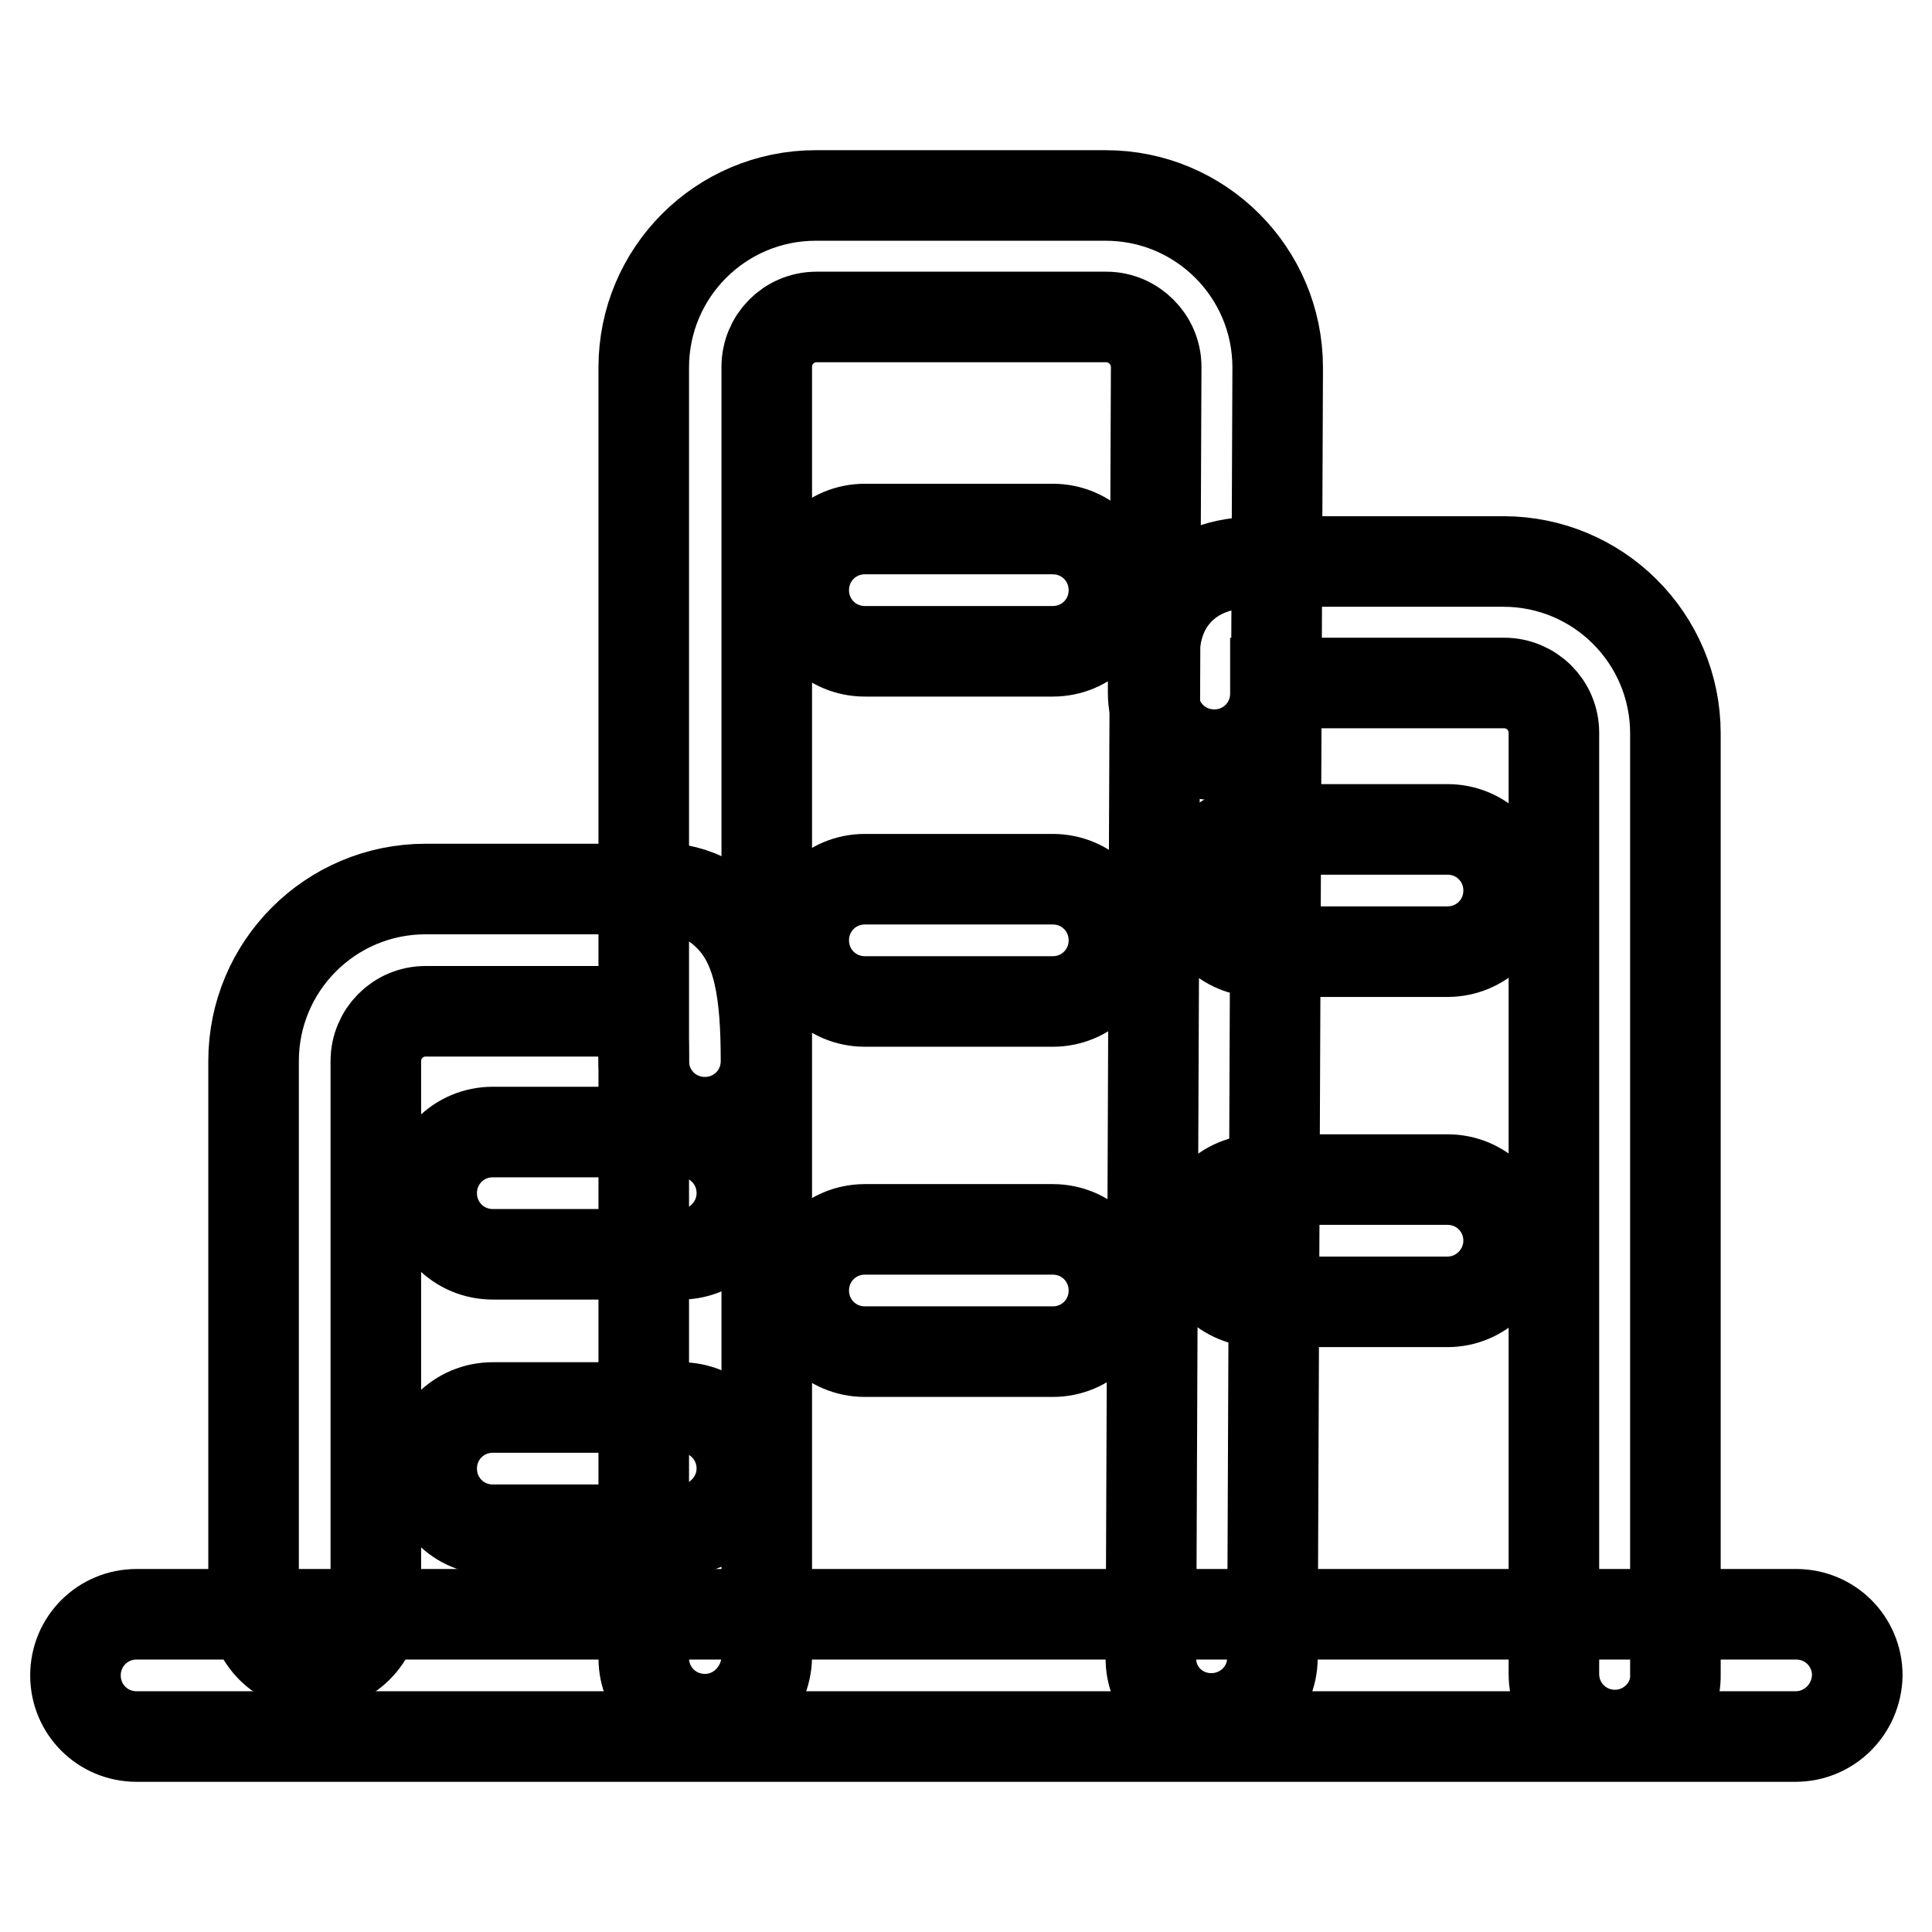
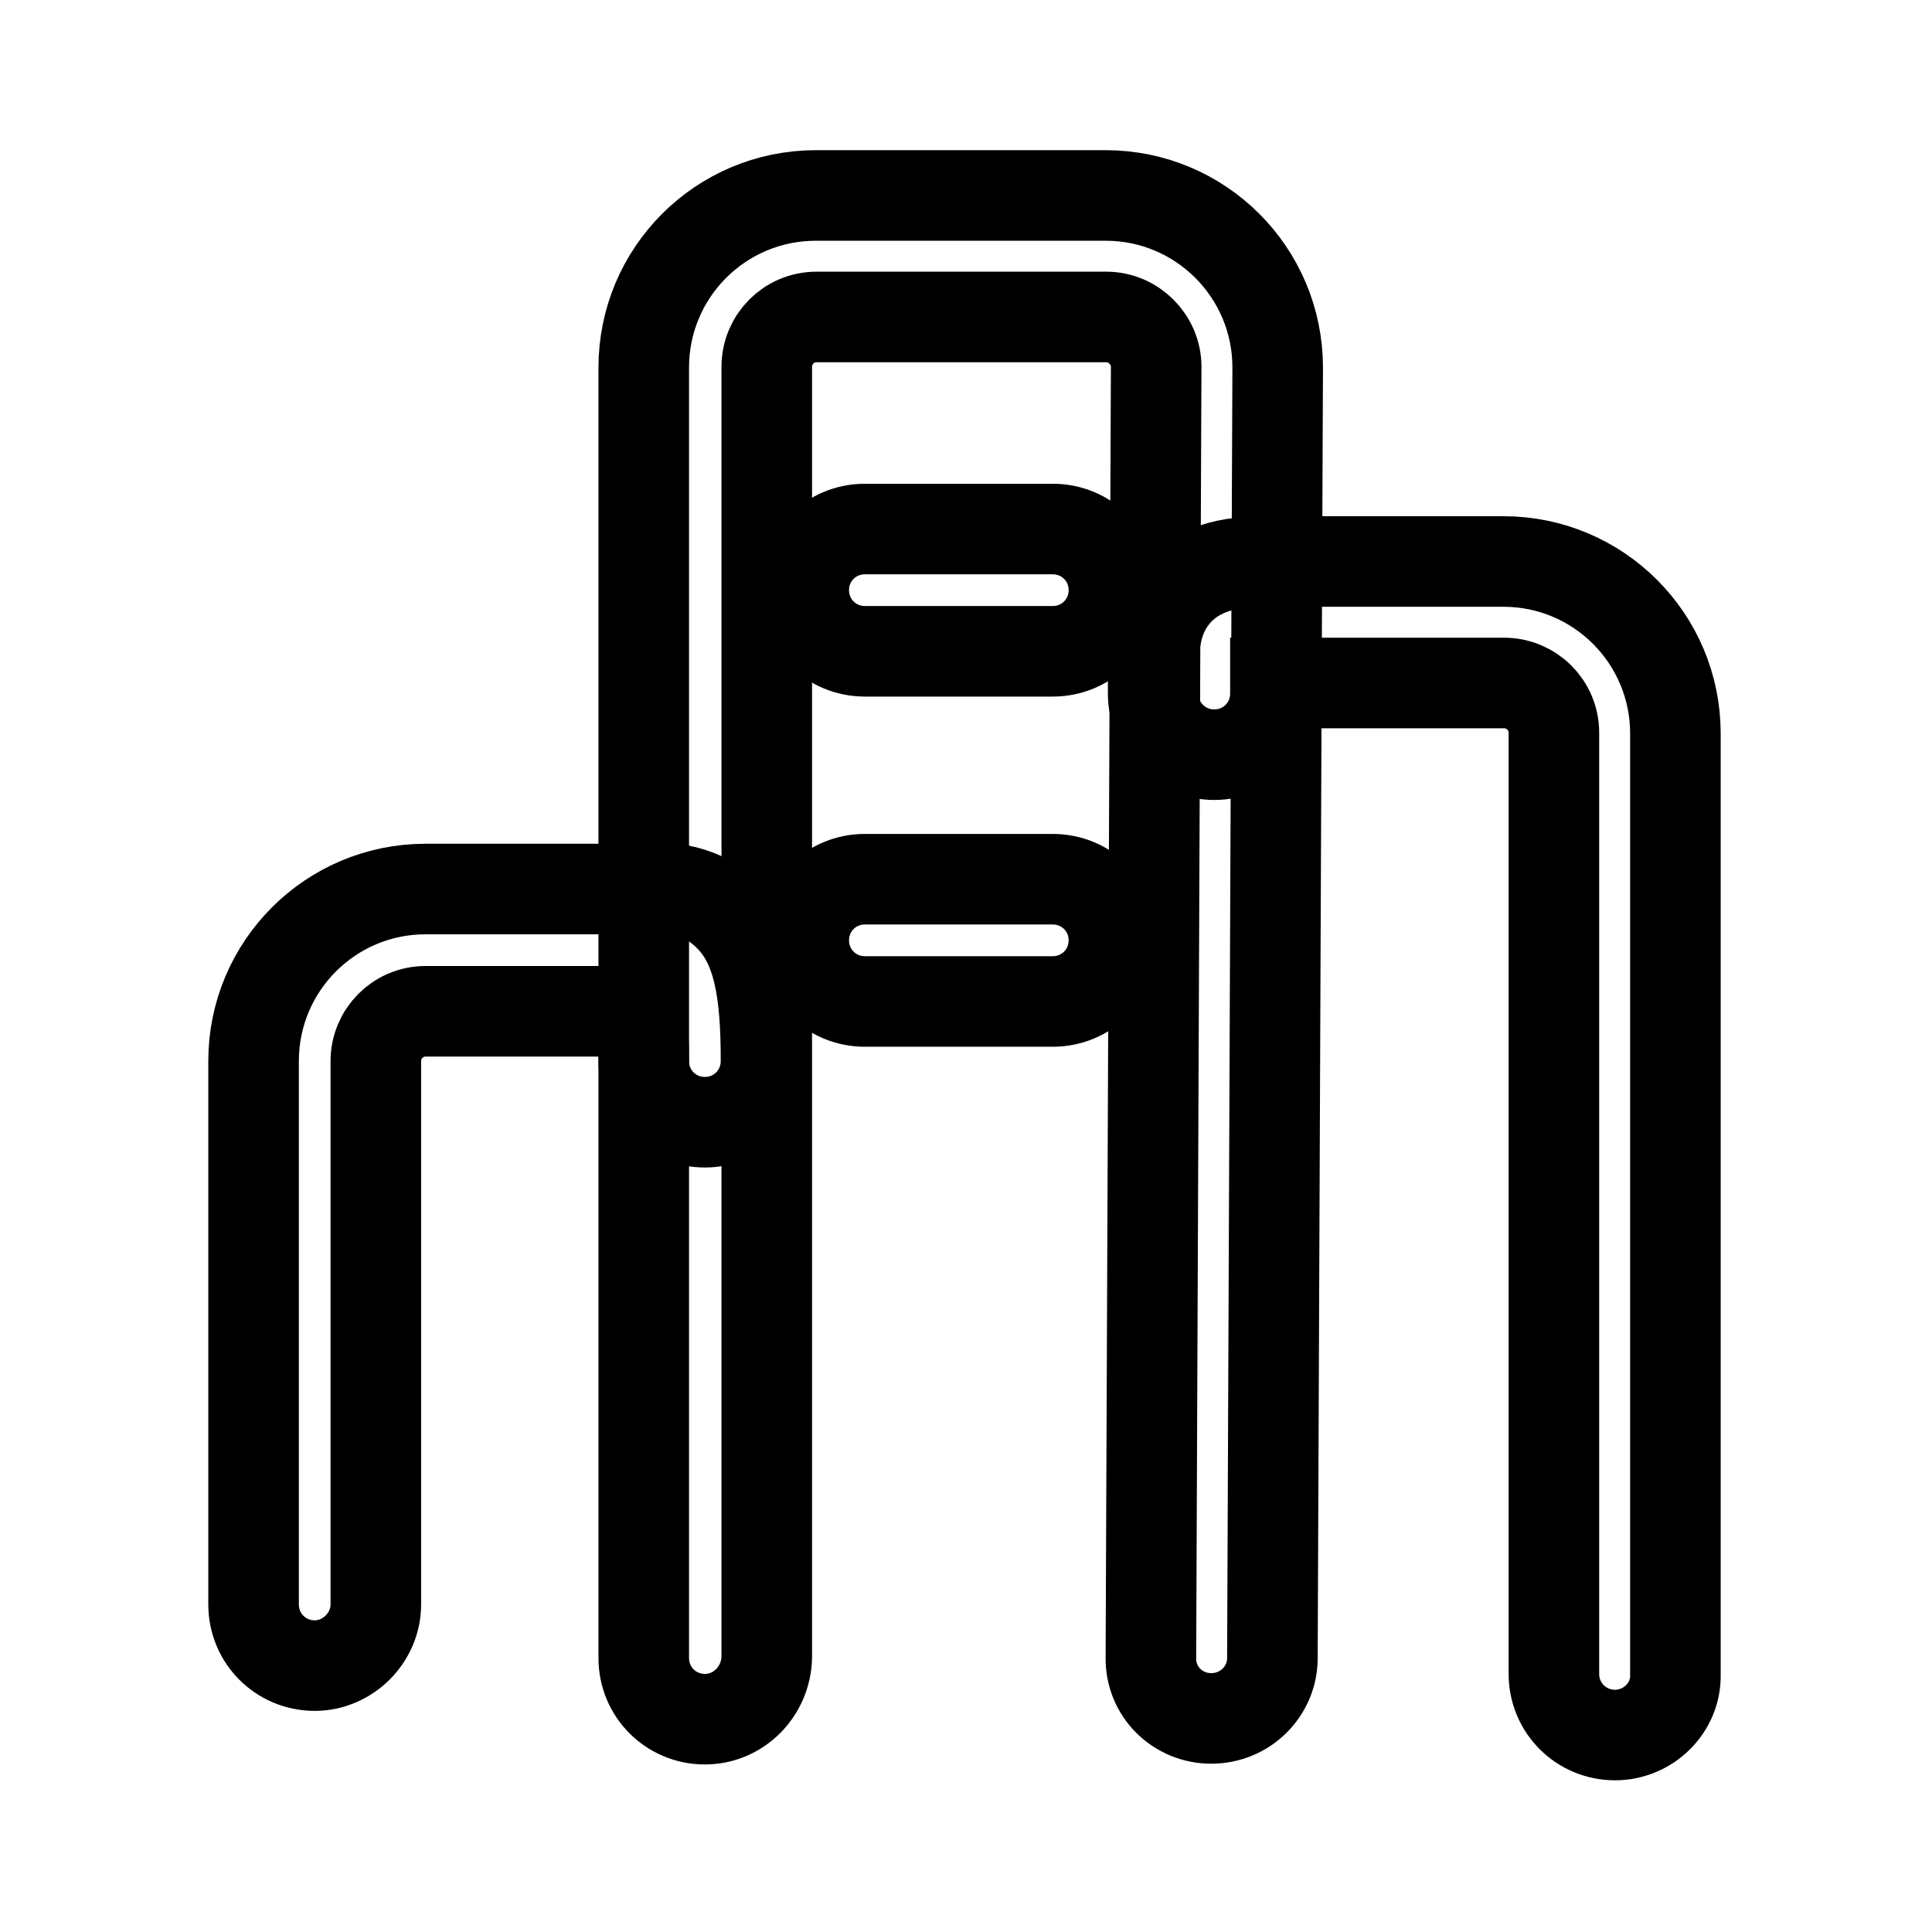
<svg xmlns="http://www.w3.org/2000/svg" version="1.1" x="0px" y="0px" viewBox="0 0 256 256" enable-background="new 0 0 256 256" xml:space="preserve">
  <g>
-     <path stroke-width="12" fill-opacity="0" stroke="#000000" d="M237.9,230.1H18.1c-4.5,0-8.1-3.6-8.1-8.1c0-4.5,3.6-8.1,8.1-8.1h219.9c4.5,0,8.1,3.6,8.1,8.1 C246,226.5,242.4,230.1,237.9,230.1z" />
    <path stroke-width="12" fill-opacity="0" stroke="#000000" d="M93.4,227.8c-4.5,0-8.1-3.6-8.1-8.1v-171c0-12.6,10.2-22.8,22.8-22.8h38.4c12.6,0,22.8,10.2,22.8,22.8v0 l-0.7,171c0,4.4-3.6,8-8.1,8h0c-4.5,0-8.1-3.6-8-8.1l0.7-171c0-3.6-3-6.6-6.6-6.6h-38.4c-3.7,0-6.6,3-6.6,6.6v171 C101.5,224.1,97.9,227.8,93.4,227.8L93.4,227.8z" />
    <path stroke-width="12" fill-opacity="0" stroke="#000000" d="M214,229.9c-4.5,0-8.1-3.6-8.1-8.1V97.1c0-3.7-3-6.6-6.6-6.6H169v0.4l0,1c0,4.5-3.6,8.1-8.1,8.1 c-4.5,0-8.1-3.6-8.1-8.1l0-0.9c0-5,0-9.3,3.5-12.9c3.7-3.7,8.9-3.7,12.3-3.7h30.6c12.6,0,22.8,10.2,22.8,22.8v124.7 C222.1,226.3,218.4,229.9,214,229.9L214,229.9z M41.7,220.7c-4.5,0-8.1-3.6-8.1-8.1v-72c0-12.6,10.2-22.8,22.8-22.8h25 c0.8,0,1.7,0,2.5-0.1c3.6-0.2,8.5-0.4,12.5,3.5c4.2,4,5.1,10.4,5.1,19.4c0,4.5-3.6,8.1-8.1,8.1s-8.1-3.6-8.1-8.1 c0-3.4-0.2-5.5-0.3-6.7l-0.4,0c-0.9,0-2,0.1-3.2,0.1h-25c-3.7,0-6.6,3-6.6,6.6v72C49.8,217,46.1,220.7,41.7,220.7L41.7,220.7z  M139.5,86.3h-24.9c-4.5,0-8.1-3.6-8.1-8.1s3.6-8.1,8.1-8.1h24.9c4.5,0,8.1,3.6,8.1,8.1S144,86.3,139.5,86.3L139.5,86.3z  M139.5,132.7h-24.9c-4.5,0-8.1-3.6-8.1-8.1s3.6-8.1,8.1-8.1h24.9c4.5,0,8.1,3.6,8.1,8.1S144,132.7,139.5,132.7L139.5,132.7z" />
-     <path stroke-width="12" fill-opacity="0" stroke="#000000" d="M191.8,126.1h-24.9c-4.5,0-8.1-3.6-8.1-8.1s3.6-8.1,8.1-8.1h24.9c4.5,0,8.1,3.6,8.1,8.1 S196.3,126.1,191.8,126.1z M191.8,172.5h-24.9c-4.5,0-8.1-3.6-8.1-8.1c0-4.5,3.6-8.1,8.1-8.1h24.9c4.5,0,8.1,3.6,8.1,8.1 C199.9,168.8,196.3,172.5,191.8,172.5z M90.2,166.2H65.3c-4.5,0-8.1-3.6-8.1-8.1c0-4.5,3.6-8.1,8.1-8.1h24.9c4.5,0,8.1,3.6,8.1,8.1 C98.3,162.6,94.6,166.2,90.2,166.2z M90.2,202.7H65.3c-4.5,0-8.1-3.6-8.1-8.1c0-4.5,3.6-8.1,8.1-8.1h24.9c4.5,0,8.1,3.6,8.1,8.1 C98.3,199,94.6,202.7,90.2,202.7z M139.5,179.1h-24.9c-4.5,0-8.1-3.6-8.1-8.1c0-4.5,3.6-8.1,8.1-8.1h24.9c4.5,0,8.1,3.6,8.1,8.1 C147.6,175.5,144,179.1,139.5,179.1L139.5,179.1z" />
  </g>
</svg>